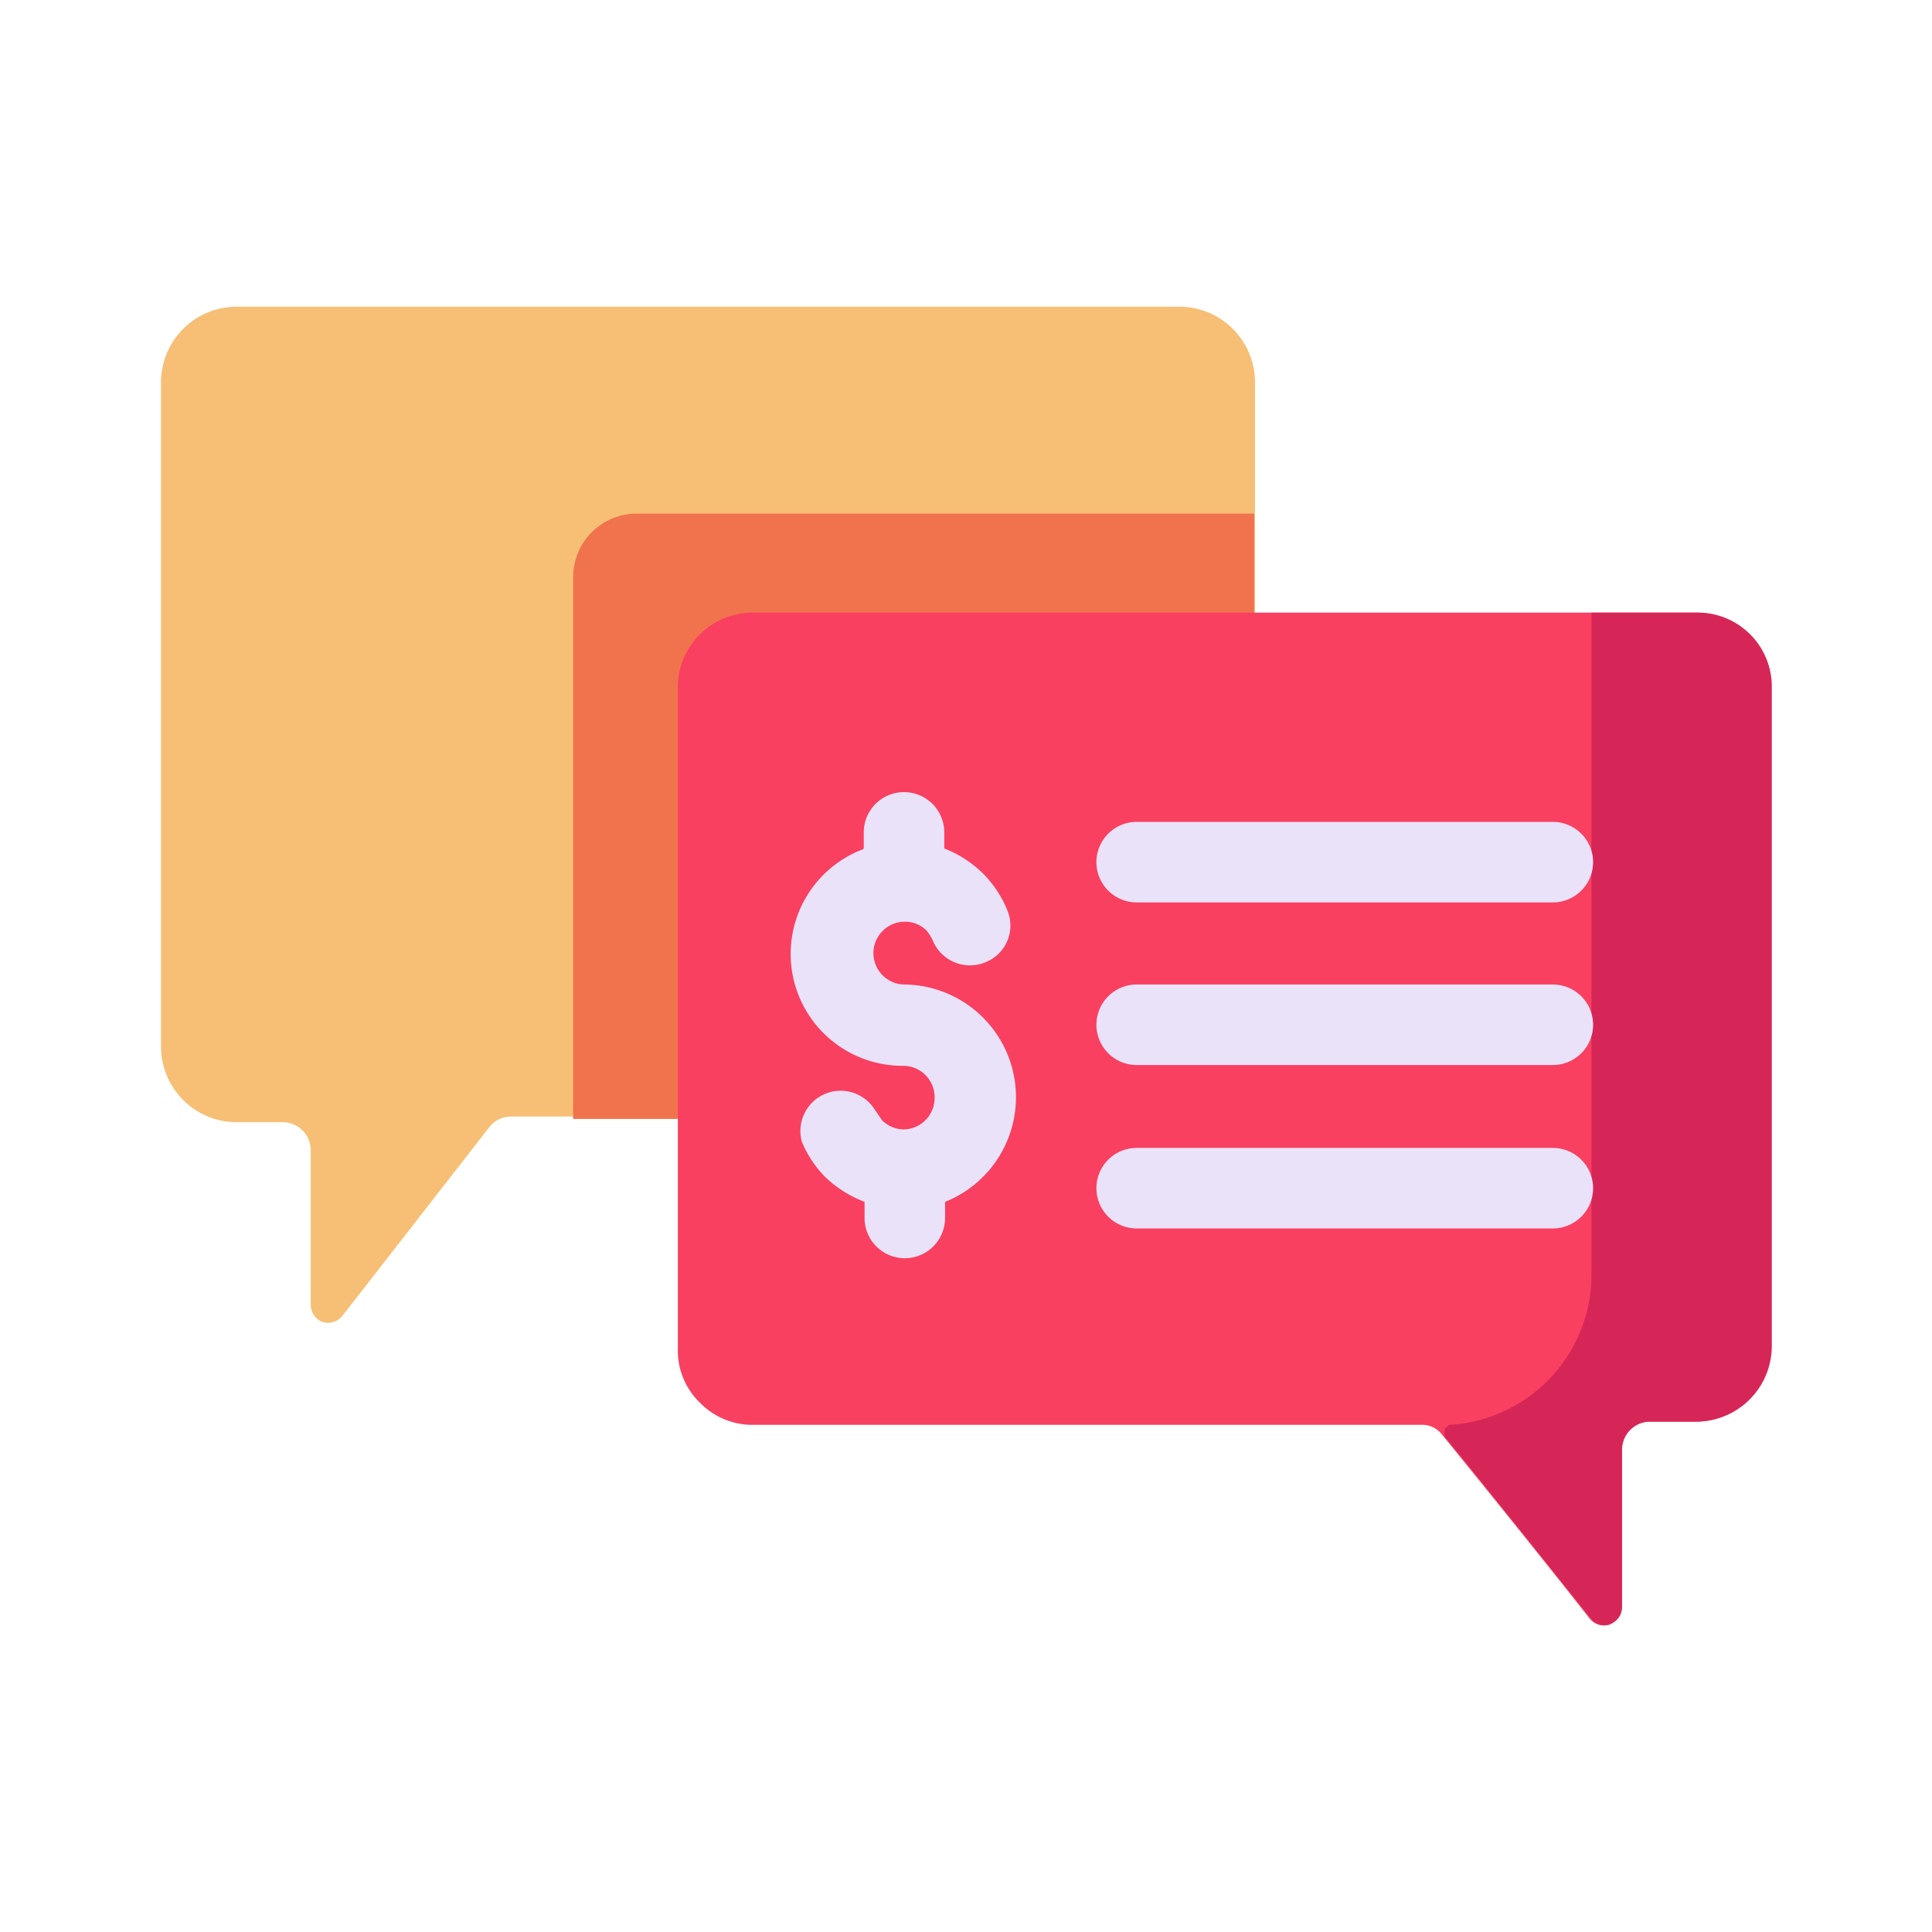
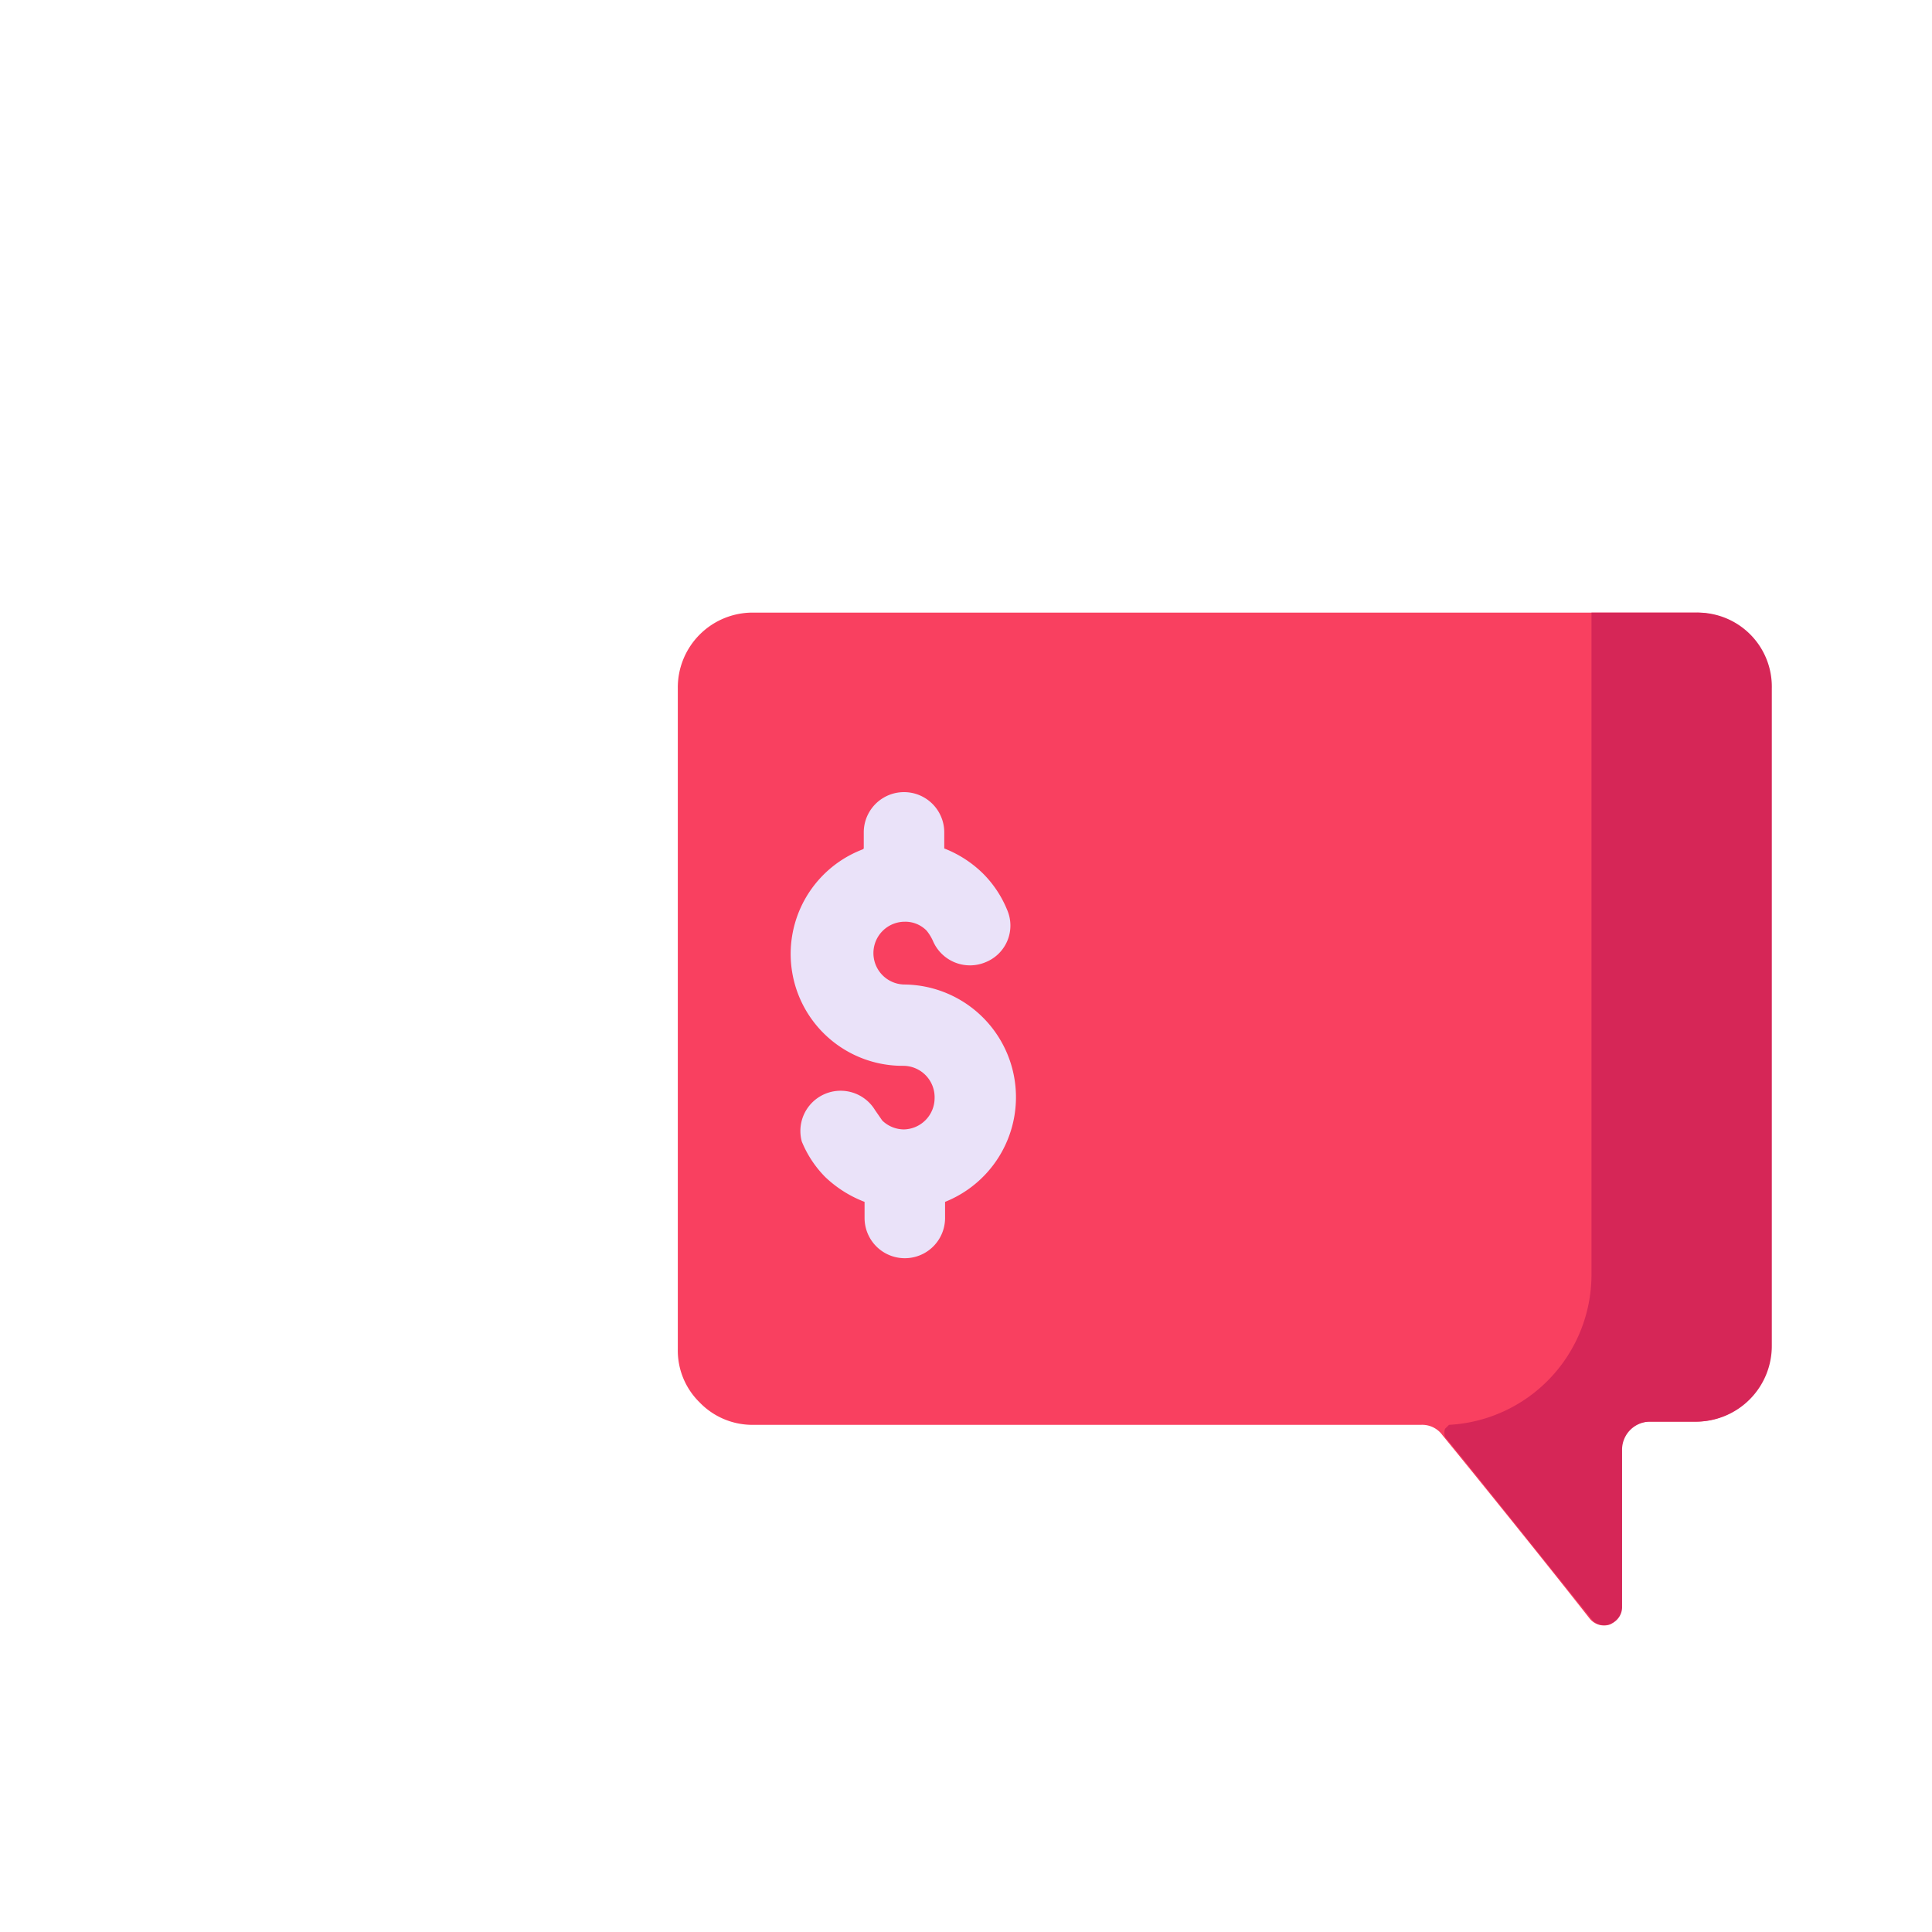
<svg xmlns="http://www.w3.org/2000/svg" width="800px" height="800px" viewBox="0 0 24 24">
  <defs>
    <style>.cls-1{fill:#f7bf75;}.cls-2{fill:#f1734d;}.cls-3{fill:#f94060;}.cls-4{fill:#d62657;}.cls-5{fill:#eae2f9;fill-rule:evenodd;}</style>
  </defs>
  <g id="Discussion">
-     <path class="cls-1" d="M15.59,7.61V4.75a.94.94,0,0,0-.94-.94H2.93A.94.94,0,0,0,2,4.75V13a.94.94,0,0,0,.93.94h.58a.35.35,0,0,1,.35.35v1.92a.23.23,0,0,0,.14.21.23.23,0,0,0,.25-.07L6.08,14a.34.34,0,0,1,.27-.13H8.42Z" />
-     <path class="cls-2" d="M7.91,6.38a.79.79,0,0,0-.79.78V13.9H8.41l7.17-6.29V6.38Z" />
    <path class="cls-3" d="M9.35,7.61a.93.93,0,0,0-.93.94v8.21a.9.9,0,0,0,.27.66.91.91,0,0,0,.66.28h8.3a.31.31,0,0,1,.27.13c.32.39,1.29,1.59,1.83,2.28a.23.23,0,0,0,.25.07.24.24,0,0,0,.14-.21V18a.35.35,0,0,1,.35-.34h.58a.94.94,0,0,0,.93-.94V8.55a.94.94,0,0,0-.93-.94Z" />
    <path class="cls-4" d="M19.77,7.61v8.23A1.87,1.87,0,0,1,18,17.7a0,0,0,0,0-.05.05h0a.17.17,0,0,0,0,.1c.21.25,1.24,1.54,1.81,2.25a.2.2,0,0,0,.25.07.22.22,0,0,0,.14-.2V18a.35.35,0,0,1,.35-.34h.58a.94.94,0,0,0,.93-.94V8.55a.92.92,0,0,0-.93-.94Z" />
    <path class="cls-5" d="M10.73,10.54v-.2a.5.5,0,0,1,1,0v.2a1.42,1.42,0,0,1,.48.31,1.37,1.37,0,0,1,.3.45.49.49,0,0,1-.26.65.5.5,0,0,1-.66-.26.57.57,0,0,0-.08-.13.37.37,0,0,0-.27-.11h0a.39.39,0,0,0,0,.78,1.4,1.4,0,0,1,.5,2.7v.2a.5.5,0,0,1-1,0v-.2a1.46,1.46,0,0,1-.49-.31h0a1.35,1.35,0,0,1-.29-.44.5.5,0,0,1,.91-.39l.09.13a.39.39,0,0,0,.27.11h0a.39.39,0,0,0,.38-.39.39.39,0,0,0-.39-.4,1.39,1.39,0,0,1-.5-2.69Z" />
-     <path class="cls-5" d="M14.12,15.26h5.17a.5.5,0,0,0,.5-.5.5.5,0,0,0-.5-.5H14.12a.5.5,0,0,0-.5.5A.5.5,0,0,0,14.12,15.26Z" />
-     <path class="cls-5" d="M14.12,13.23h5.17a.5.5,0,0,0,.5-.5.5.5,0,0,0-.5-.5H14.12a.5.5,0,0,0-.5.5A.5.5,0,0,0,14.12,13.23Z" />
-     <path class="cls-5" d="M14.12,11.21h5.17a.5.5,0,0,0,.5-.5.5.5,0,0,0-.5-.5H14.12a.5.5,0,0,0-.5.5A.5.5,0,0,0,14.12,11.21Z" />
  </g>
</svg>